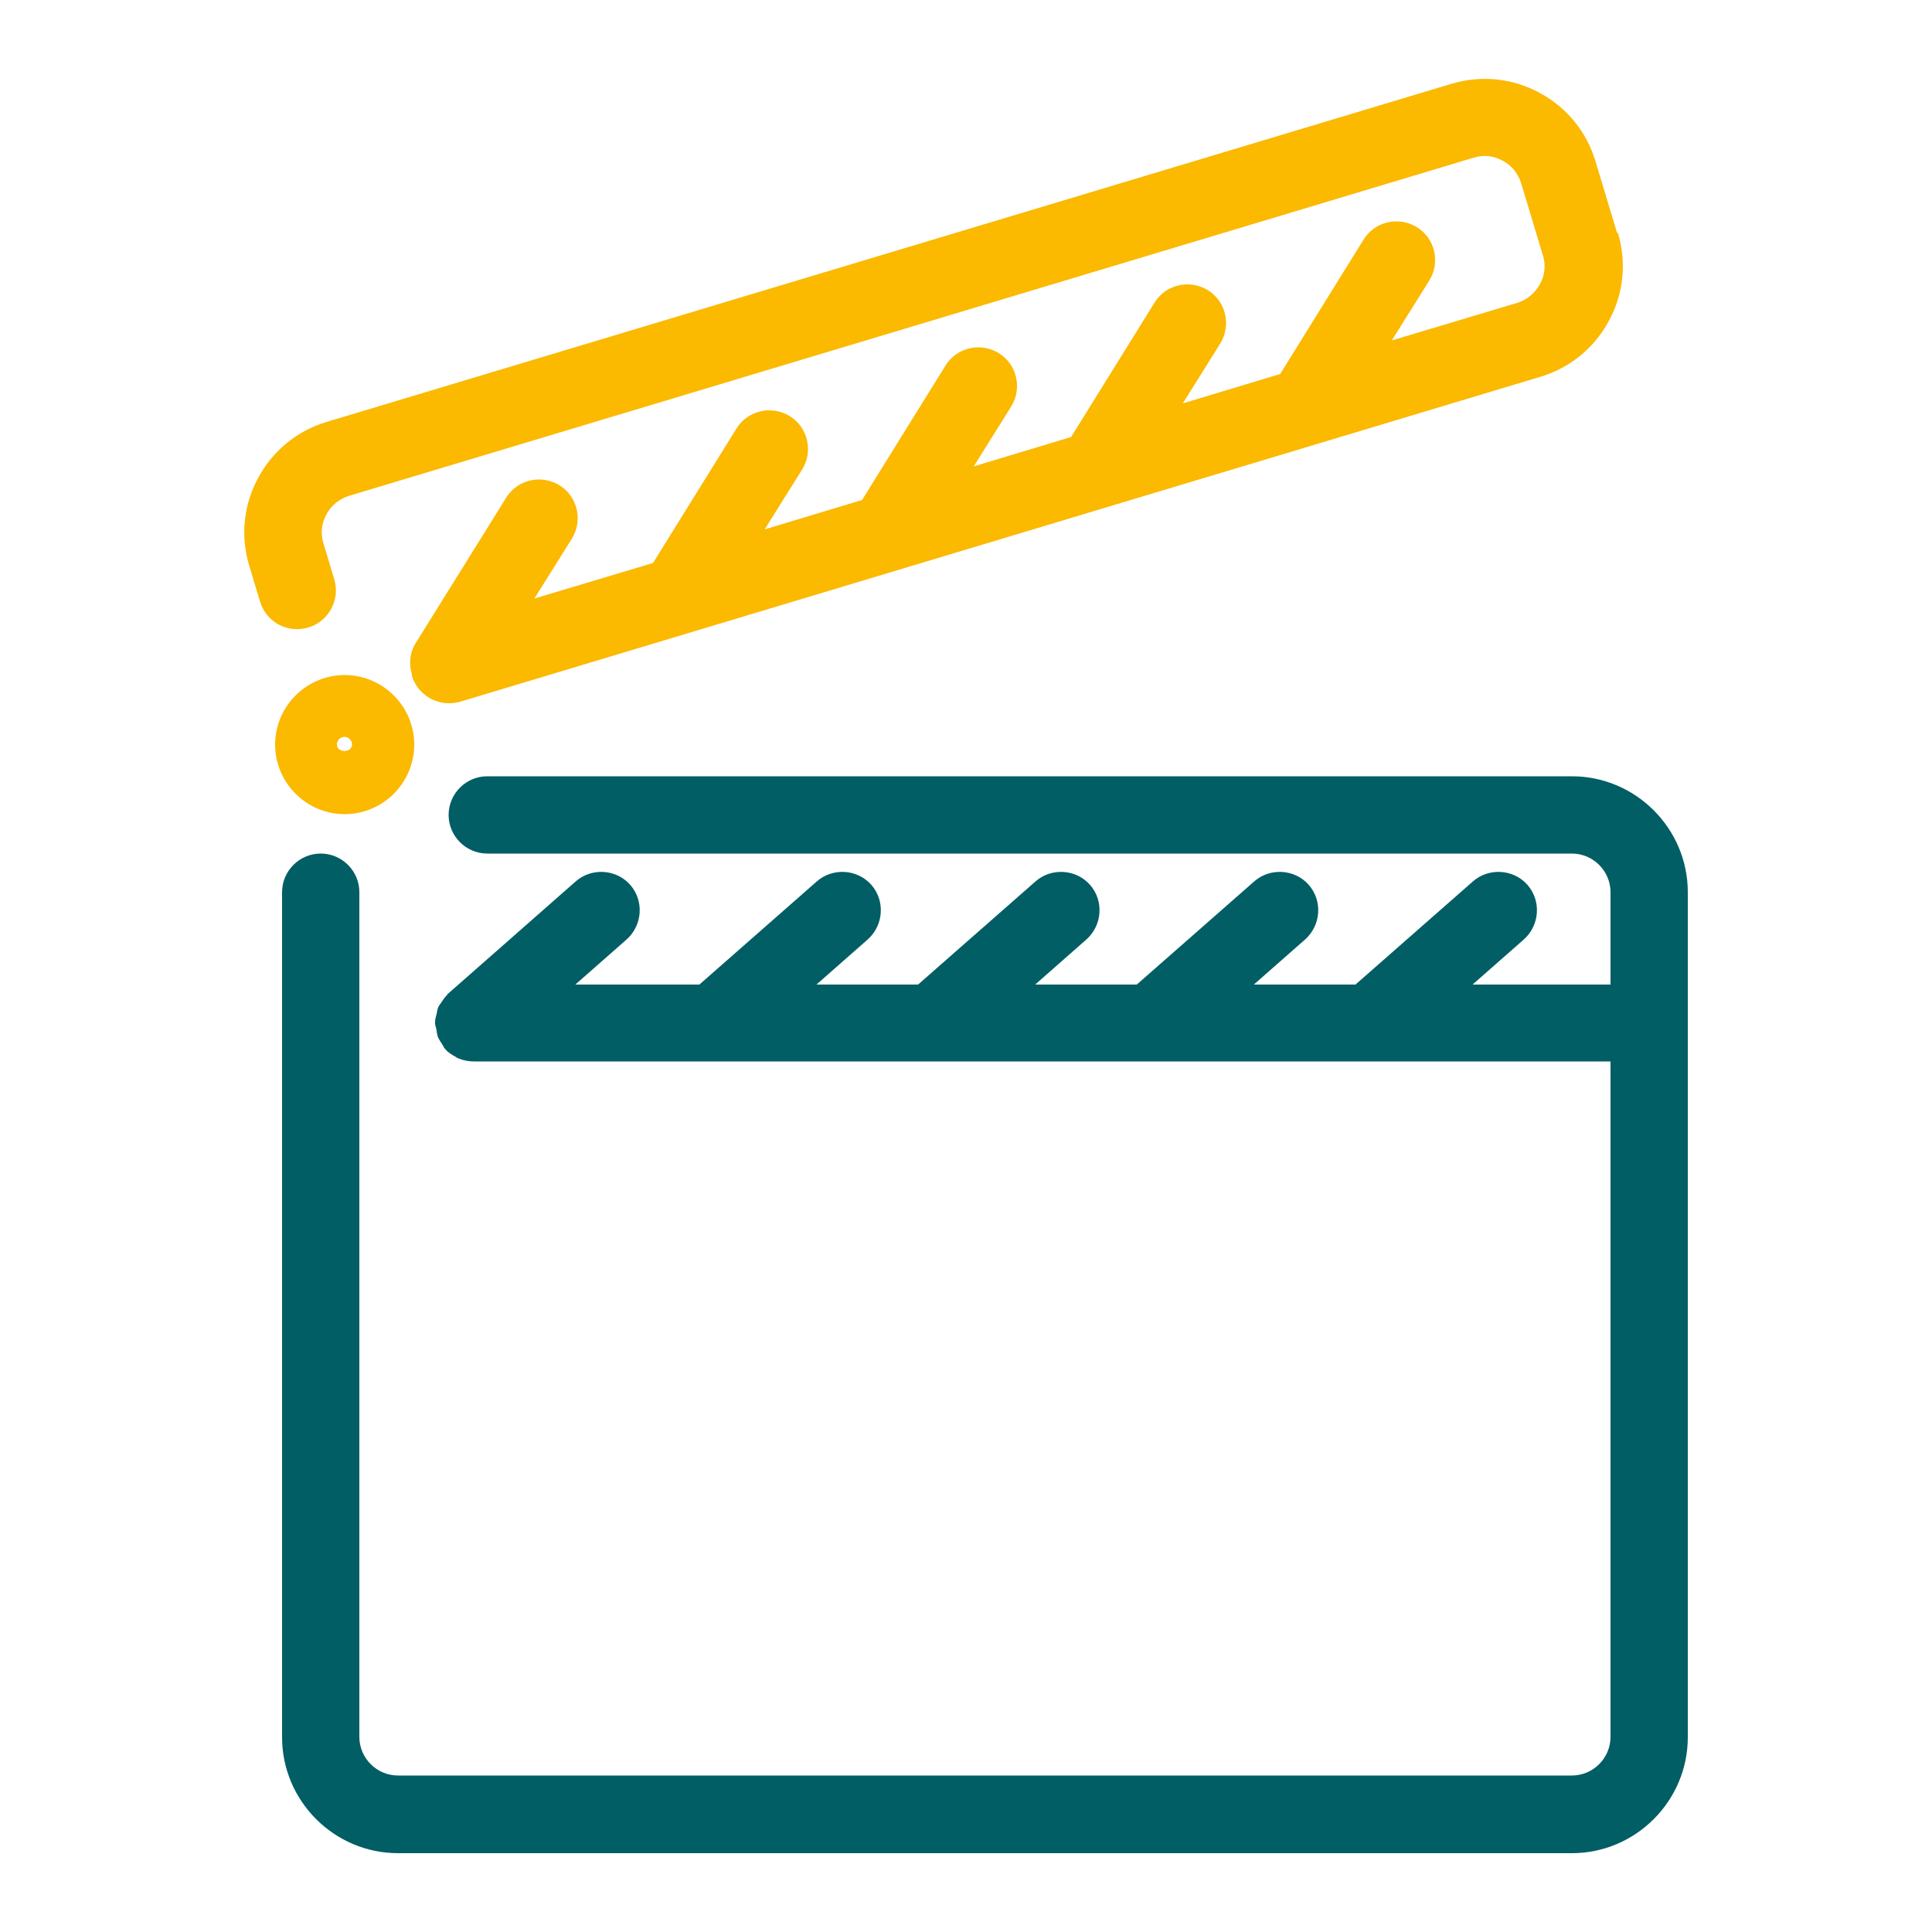
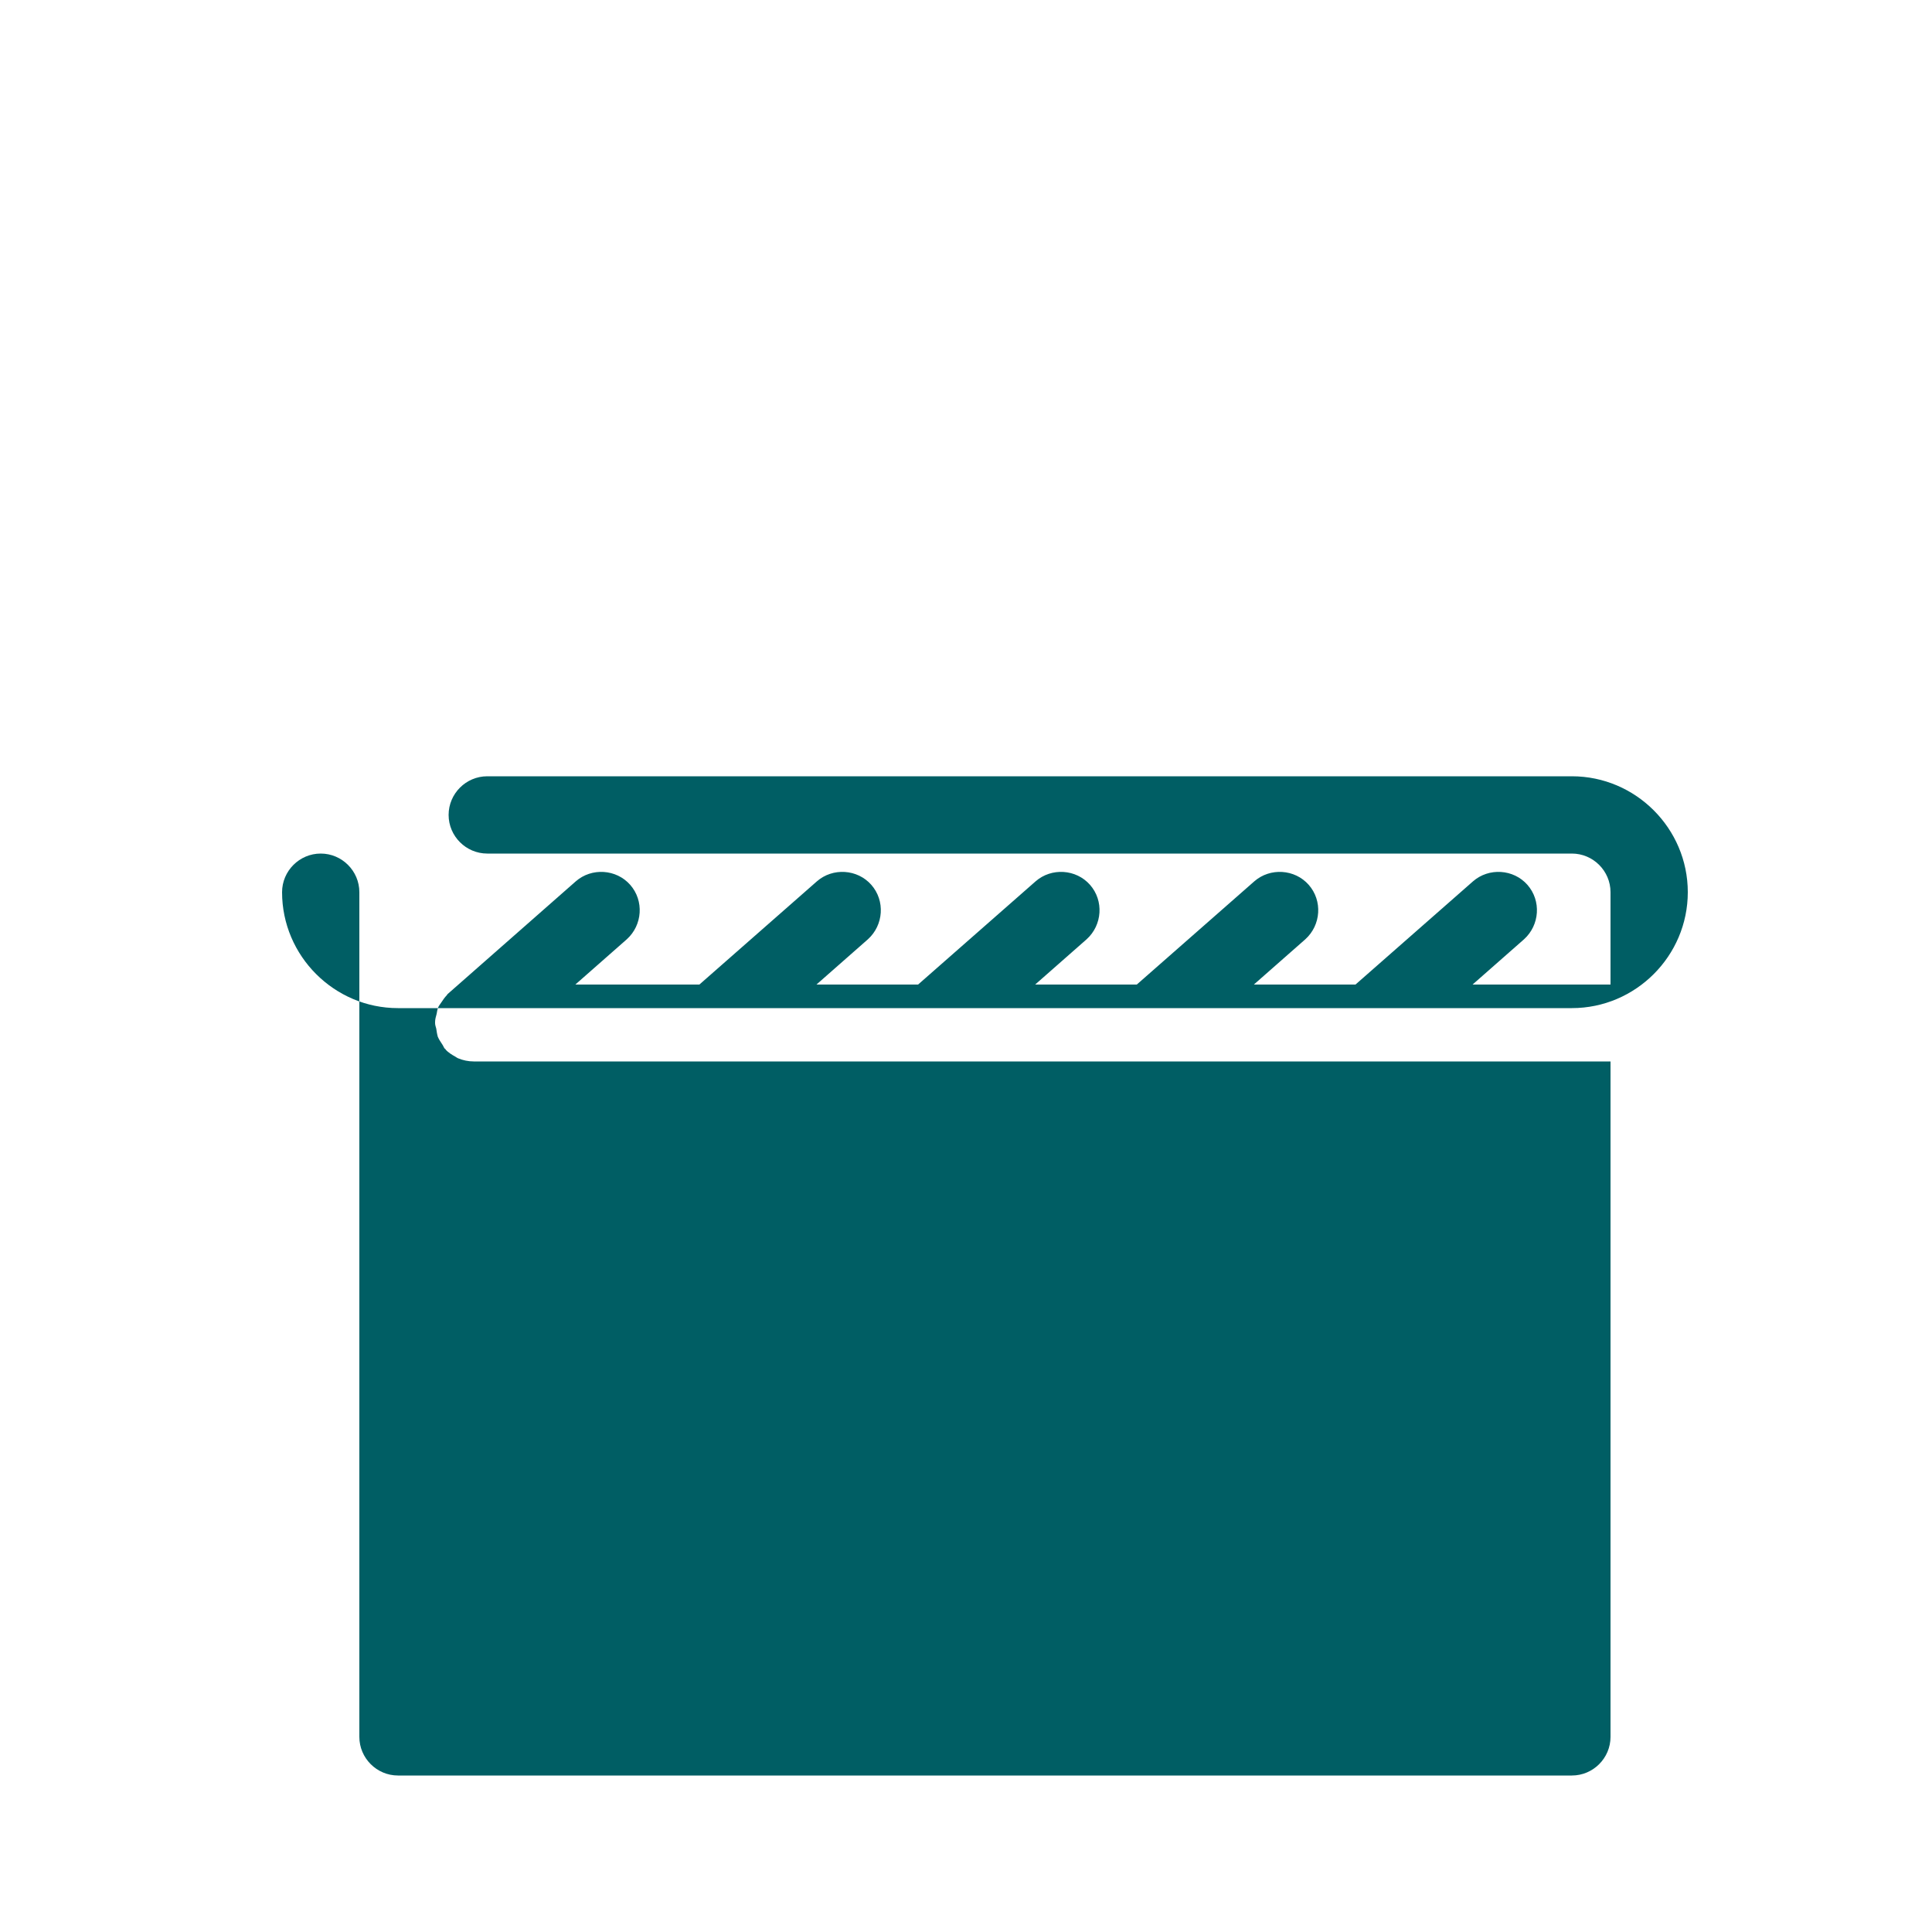
<svg xmlns="http://www.w3.org/2000/svg" viewBox="0 0 50 50">
  <defs>
    <style>.f{fill:#005e64;}.g{fill:#fbb900;}</style>
  </defs>
  <g id="a">
    <g>
-       <path class="f" d="M40.68,20.09H12.61c-.55,0-1,.45-1,1s.45,1,1,1h28.07c.55,0,1,.45,1,1v2.39h-3.57l1.33-1.17c.41-.37,.45-1,.09-1.41s-1-.45-1.41-.09l-3.04,2.67h-2.63l1.33-1.17c.41-.37,.45-1,.09-1.41-.36-.41-1-.45-1.41-.09l-3.04,2.67h-2.63l1.33-1.17c.41-.37,.45-1,.09-1.41-.36-.41-1-.45-1.41-.09l-3.04,2.67h-2.63l1.33-1.17c.41-.37,.45-1,.09-1.41-.36-.41-1-.45-1.41-.09l-3.04,2.67h-3.21l1.33-1.17c.41-.37,.45-1,.09-1.41-.36-.41-1-.45-1.41-.09l-3.32,2.92s-.01,.02-.02,.03c-.05,.05-.09,.11-.13,.17-.03,.05-.07,.09-.09,.14-.02,.05-.03,.11-.04,.17-.02,.07-.04,.14-.04,.21,0,.01,0,.02,0,.03,0,.05,.02,.1,.03,.14,.01,.07,.02,.14,.04,.21,.03,.07,.07,.13,.11,.19,.03,.04,.04,.08,.07,.12,0,0,.02,0,.02,.02,.07,.08,.17,.14,.26,.19,.02,.01,.04,.03,.07,.04,.12,.05,.26,.08,.4,.08h29.42v17.48c0,.55-.45,1-1,1H10.3c-.55,0-1-.45-1-1V23.09c0-.55-.45-1-1-1s-1,.45-1,1v21.87c0,1.65,1.35,3,3,3h30.38c1.65,0,3-1.35,3-3V23.09c0-1.65-1.35-3-3-3Z" />
-       <path class="g" d="M8.92,21.07c-.99,0-1.8-.81-1.8-1.8s.81-1.8,1.8-1.8,1.8,.81,1.8,1.8-.81,1.8-1.8,1.8Zm0-2c-.11,0-.2,.09-.2,.2,0,.22,.39,.22,.39,0,0-.11-.09-.2-.2-.2Z" />
-       <path class="g" d="M41.85,6.03l-.56-1.86c-.23-.76-.74-1.39-1.45-1.77-.7-.38-1.51-.46-2.28-.23L8.45,10.92c-.76,.23-1.39,.74-1.77,1.45-.38,.7-.46,1.51-.23,2.27l.28,.93c.16,.53,.71,.83,1.25,.67,.53-.16,.83-.72,.67-1.25l-.28-.93c-.08-.25-.05-.52,.08-.75,.12-.23,.33-.4,.59-.48L38.14,4.08c.25-.08,.52-.05,.75,.08,.23,.12,.4,.33,.48,.59l.56,1.86c.08,.25,.05,.52-.08,.75s-.33,.4-.59,.48l-3.24,.97,.97-1.55c.29-.47,.15-1.09-.32-1.38-.47-.29-1.09-.15-1.38,.32l-2.16,3.48-2.52,.76,.97-1.55c.29-.47,.15-1.09-.32-1.38-.47-.29-1.09-.15-1.38,.32l-2.16,3.48-2.52,.76,.97-1.55c.29-.47,.15-1.09-.32-1.38-.47-.29-1.09-.15-1.38,.32l-2.16,3.48-2.52,.76,.97-1.55c.29-.47,.15-1.09-.32-1.38-.47-.29-1.09-.15-1.38,.32l-2.16,3.48-3.07,.92,.97-1.55c.29-.47,.15-1.09-.32-1.38-.47-.29-1.09-.15-1.38,.32l-2.34,3.76c-.16,.25-.18,.54-.1,.81,0,.01,0,.03,0,.04,.13,.43,.53,.71,.96,.71,.09,0,.19-.01,.29-.04l27.96-8.41c.76-.23,1.39-.74,1.77-1.45,.38-.7,.46-1.51,.23-2.28Z" />
+       <path class="f" d="M40.68,20.09H12.61c-.55,0-1,.45-1,1s.45,1,1,1h28.07c.55,0,1,.45,1,1v2.39h-3.57l1.33-1.17c.41-.37,.45-1,.09-1.41s-1-.45-1.41-.09l-3.04,2.67h-2.63l1.33-1.17c.41-.37,.45-1,.09-1.41-.36-.41-1-.45-1.41-.09l-3.04,2.67h-2.63l1.33-1.17c.41-.37,.45-1,.09-1.41-.36-.41-1-.45-1.41-.09l-3.04,2.67h-2.63l1.33-1.17c.41-.37,.45-1,.09-1.41-.36-.41-1-.45-1.41-.09l-3.04,2.67h-3.21l1.33-1.17c.41-.37,.45-1,.09-1.41-.36-.41-1-.45-1.41-.09l-3.32,2.92s-.01,.02-.02,.03c-.05,.05-.09,.11-.13,.17-.03,.05-.07,.09-.09,.14-.02,.05-.03,.11-.04,.17-.02,.07-.04,.14-.04,.21,0,.01,0,.02,0,.03,0,.05,.02,.1,.03,.14,.01,.07,.02,.14,.04,.21,.03,.07,.07,.13,.11,.19,.03,.04,.04,.08,.07,.12,0,0,.02,0,.02,.02,.07,.08,.17,.14,.26,.19,.02,.01,.04,.03,.07,.04,.12,.05,.26,.08,.4,.08h29.42v17.48c0,.55-.45,1-1,1H10.3c-.55,0-1-.45-1-1V23.09c0-.55-.45-1-1-1s-1,.45-1,1c0,1.65,1.35,3,3,3h30.38c1.65,0,3-1.35,3-3V23.09c0-1.65-1.35-3-3-3Z" />
    </g>
  </g>
  <g id="b" />
  <g id="c" />
  <g id="d" />
  <g id="e" />
</svg>